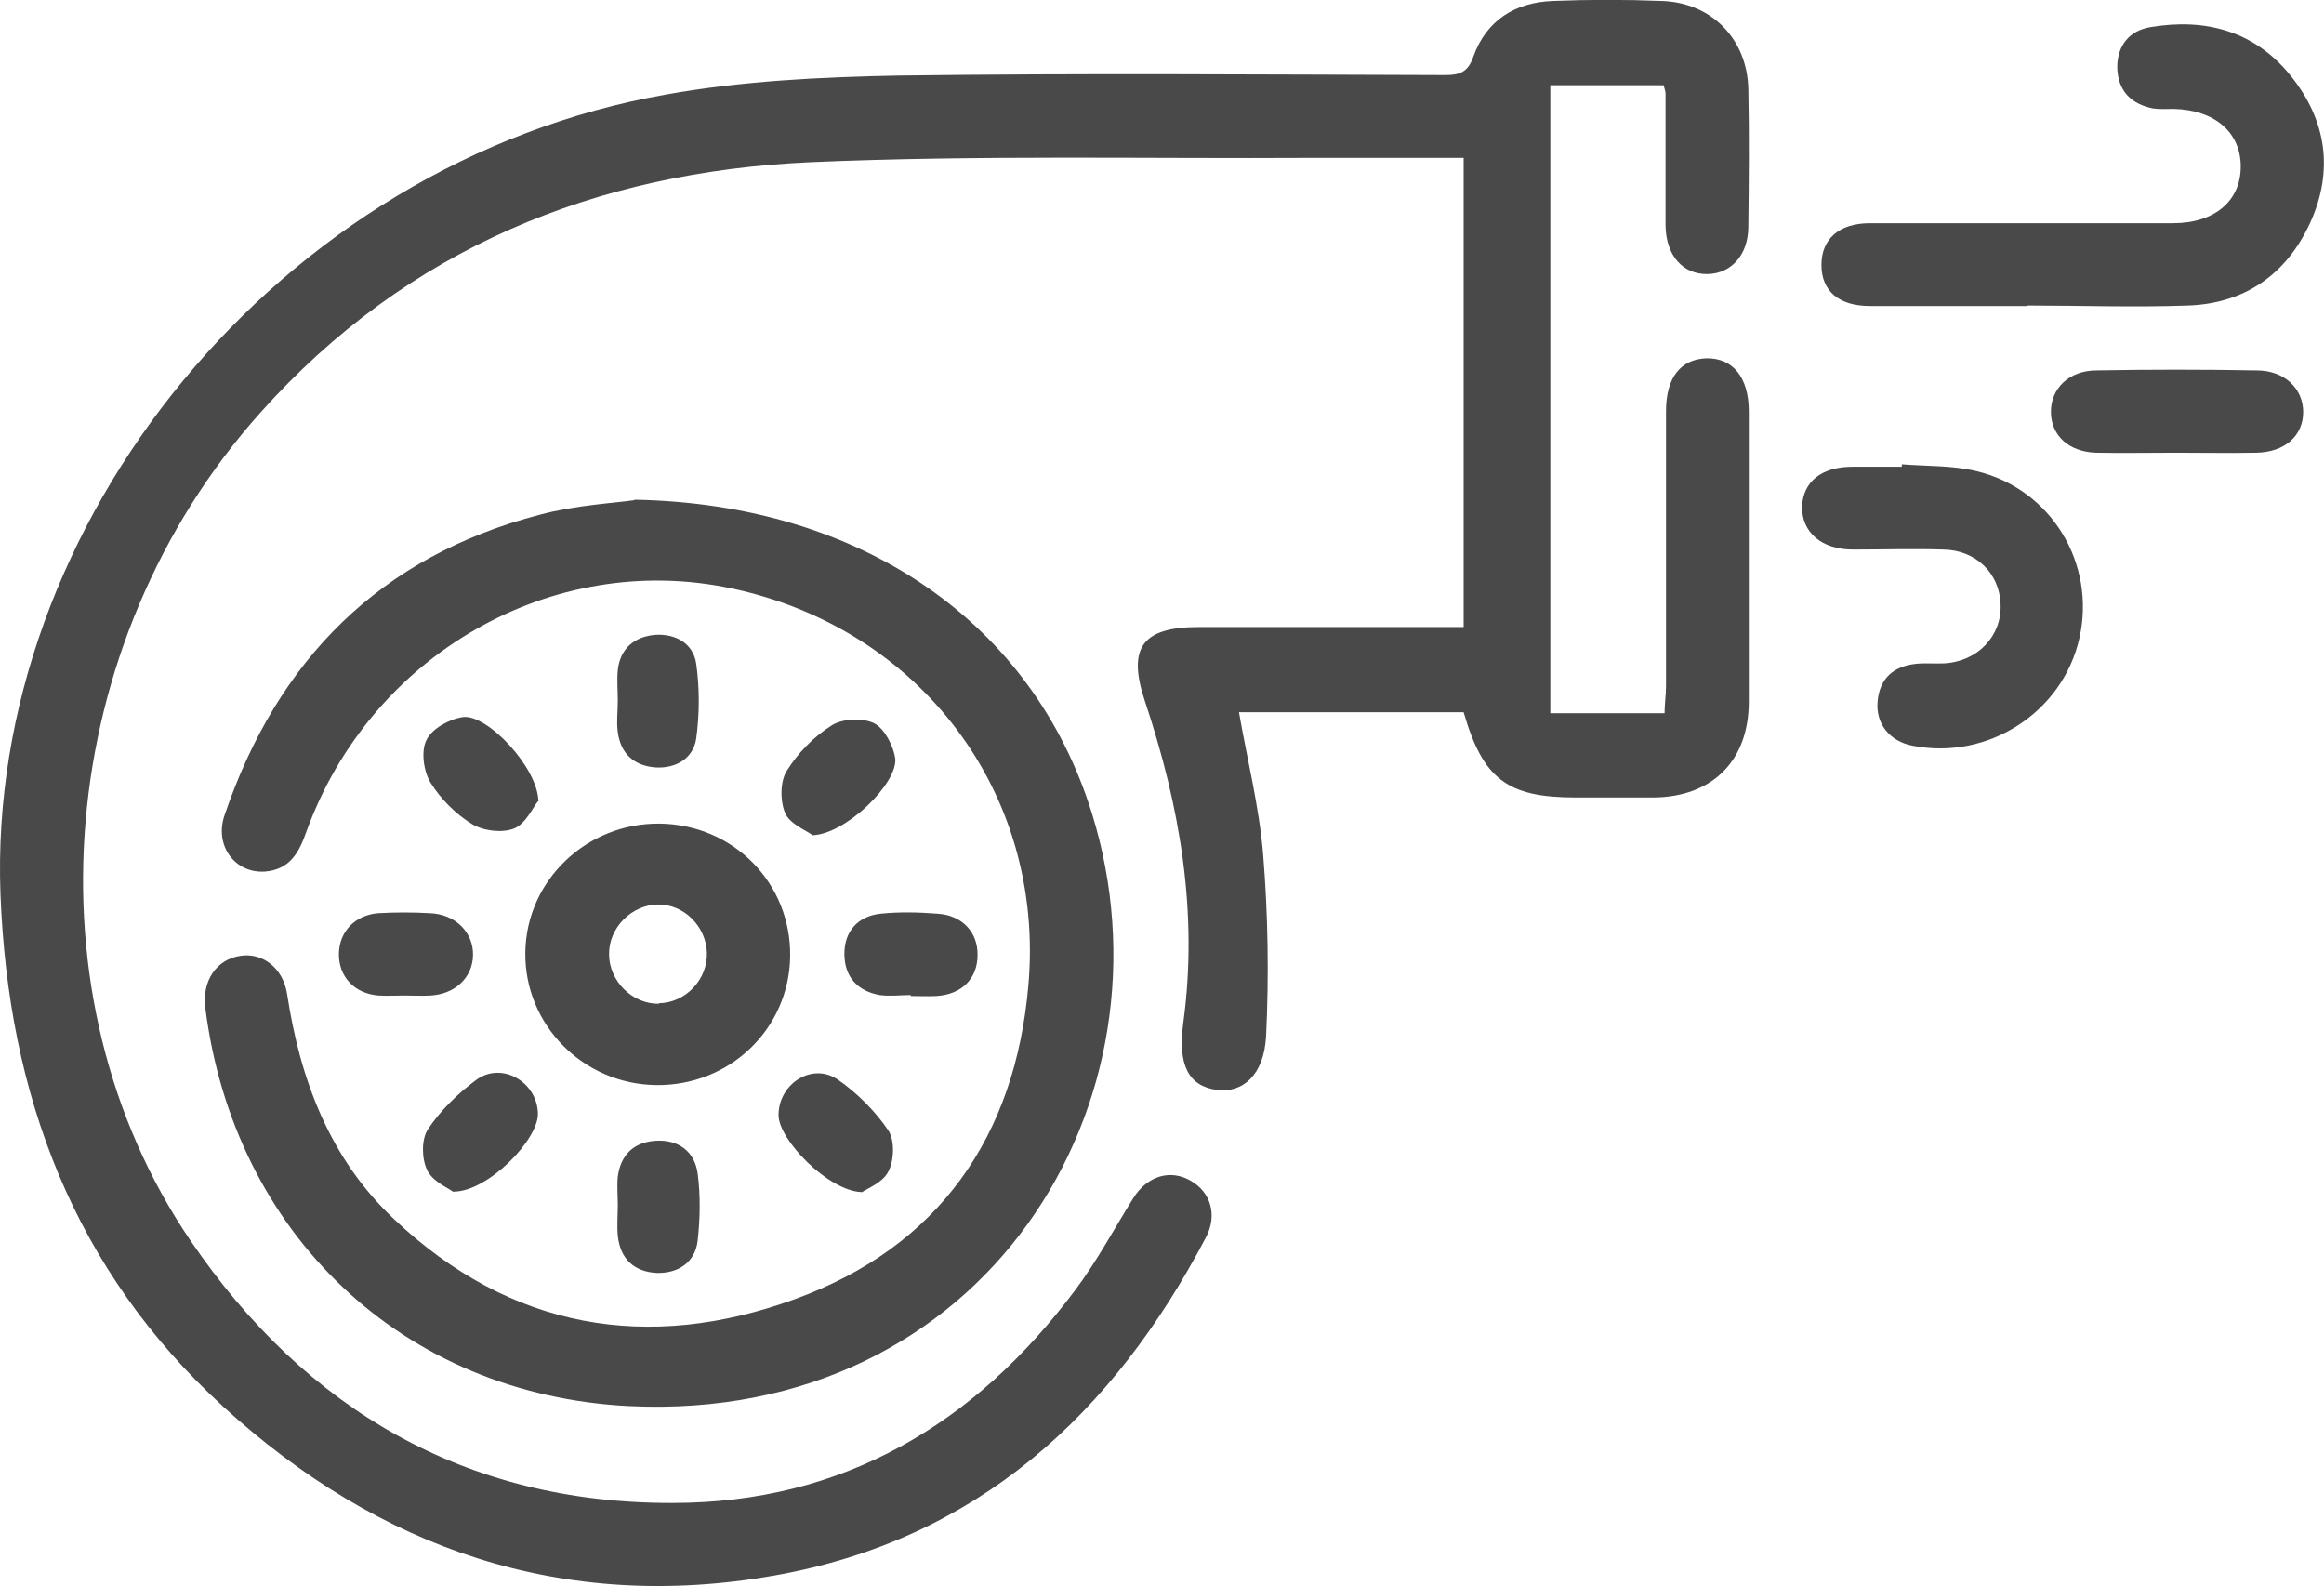
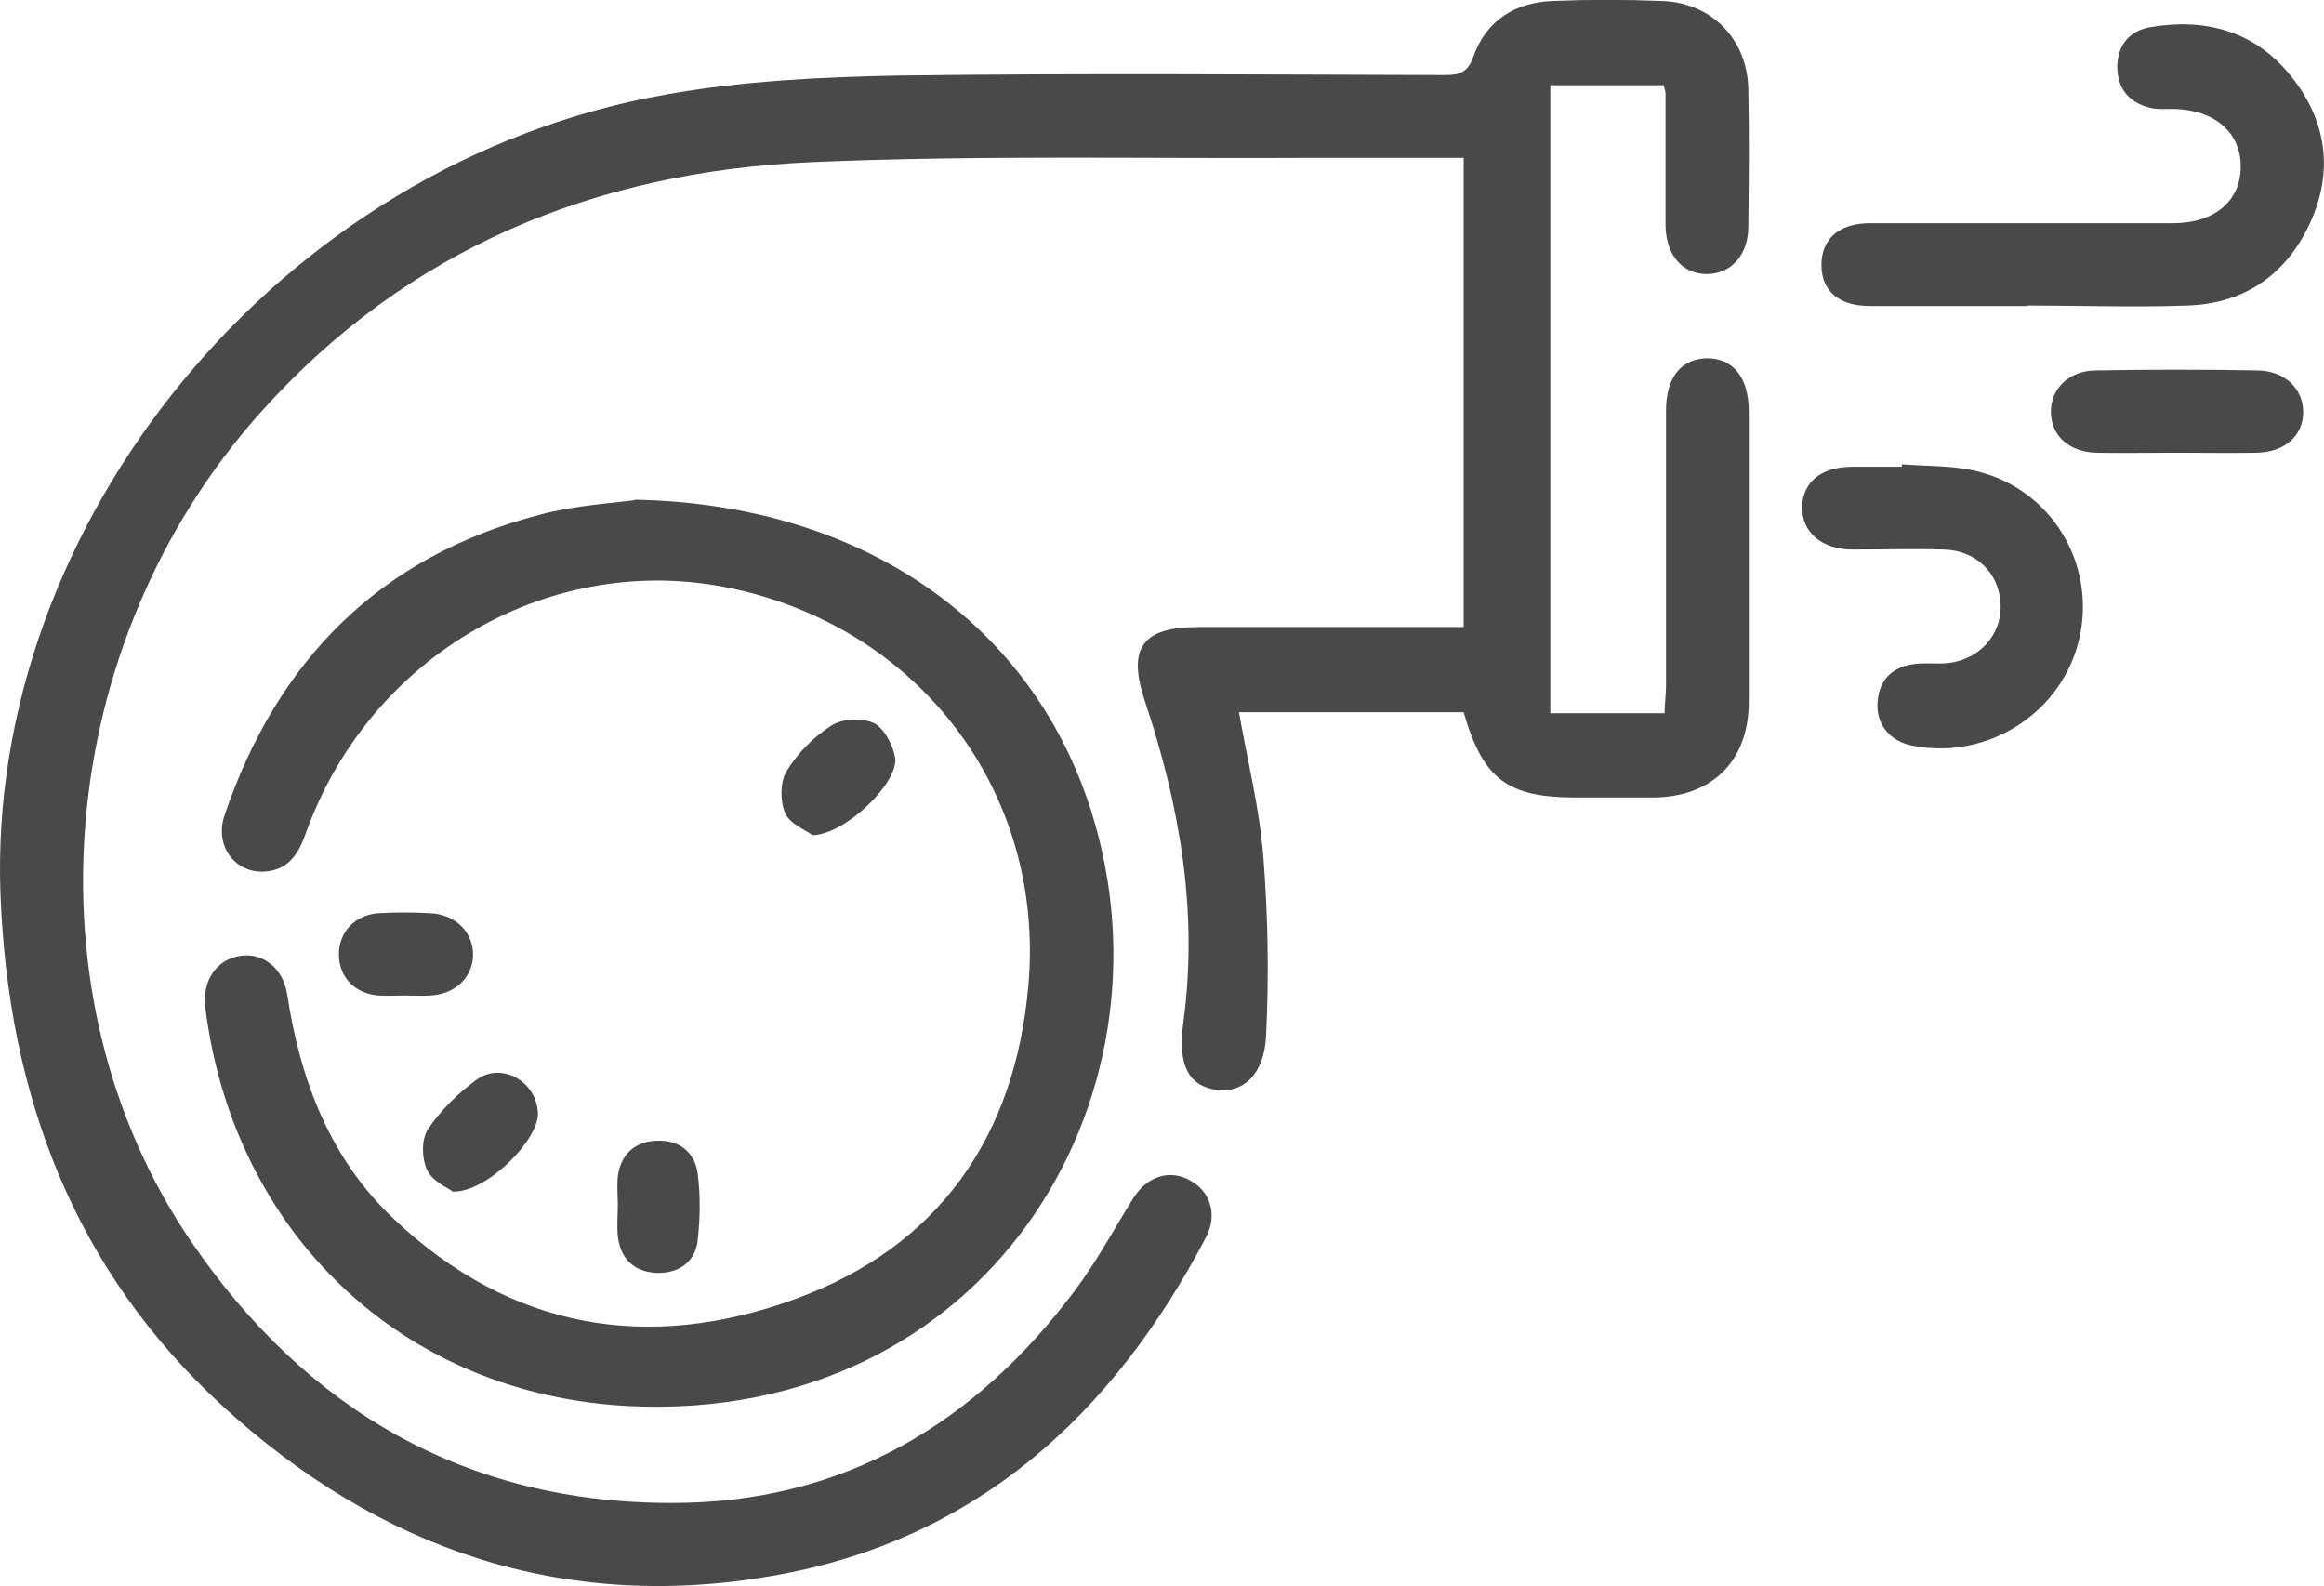
<svg xmlns="http://www.w3.org/2000/svg" id="Layer_1" viewBox="0 0 48 32.76">
  <defs>
    <style>.cls-1{fill:#494949;}</style>
  </defs>
  <path class="cls-1" d="M34.36,1.76h-2.34v12.97h2.36c0-.19.03-.38.03-.57,0-1.89,0-3.78,0-5.67,0-.69.3-1.07.83-1.09.55-.01.88.39.88,1.1,0,2,0,4,0,5.99,0,1.22-.75,1.97-1.97,1.98-.54,0-1.07,0-1.61,0-1.41,0-1.91-.38-2.31-1.76h-4.64c.17.98.42,1.96.5,2.95.1,1.24.12,2.49.06,3.73-.04.82-.49,1.19-1.02,1.12-.58-.08-.81-.51-.69-1.39.31-2.28-.07-4.47-.79-6.63-.37-1.1-.07-1.54,1.1-1.54,1.62,0,3.25,0,4.87,0,.19,0,.39,0,.61,0V3.26c-1.05,0-2.08,0-3.11,0-3.46.02-6.93-.06-10.38.09-4.44.2-8.33,1.78-11.36,5.17C1.13,13.27.48,20.55,3.94,25.63c2.37,3.48,5.68,5.42,9.95,5.41,3.52,0,6.25-1.63,8.32-4.4.45-.6.8-1.26,1.2-1.9.29-.46.77-.6,1.19-.35.4.23.55.7.31,1.16-1.92,3.66-4.73,6.25-8.92,6.99-4.36.77-8.16-.55-11.38-3.49C1.53,26.23.17,22.63.01,18.47-.28,10.82,5.76,3.35,13.77,1.95c1.57-.28,3.19-.36,4.79-.39,3.76-.05,7.53-.02,11.29-.01.3,0,.47-.06.58-.38.27-.75.86-1.12,1.64-1.15.75-.03,1.5-.03,2.25,0,1.03.03,1.77.79,1.79,1.82.02.95.01,1.89,0,2.84,0,.58-.35.97-.84.98-.51.01-.86-.38-.87-1,0-.91,0-1.82,0-2.73,0-.03-.01-.07-.04-.17Z" />
  <path class="cls-1" d="M13.11,10.32c4.73.09,8.23,2.58,9.44,6.47,1.85,5.94-2.19,12.6-9.55,12.25-4.67-.23-8.17-3.55-8.76-8.23-.07-.55.23-1,.73-1.07.46-.07.88.26.96.79.27,1.77.88,3.4,2.21,4.65,2.4,2.27,5.24,2.76,8.28,1.65,2.97-1.08,4.55-3.36,4.82-6.48.35-3.97-2.24-7.38-6.14-8.2-3.69-.78-7.44,1.36-8.77,5.02-.15.43-.34.79-.86.83-.62.04-1.05-.54-.83-1.17,1.09-3.2,3.21-5.34,6.51-6.2.75-.2,1.54-.24,1.95-.3Z" />
  <path class="cls-1" d="M41.88,6.32c-1.09,0-2.18,0-3.26,0-.64,0-1-.31-1-.85,0-.53.36-.86,1-.86,2.09,0,4.17,0,6.26,0,.87,0,1.41-.47,1.4-1.19-.01-.7-.55-1.15-1.38-1.17-.14,0-.29.01-.43-.01-.46-.09-.73-.37-.74-.85,0-.45.25-.76.69-.83,1.13-.19,2.14.08,2.88.99.75.92.91,1.97.41,3.06-.49,1.06-1.35,1.66-2.52,1.7-1.1.04-2.21,0-3.32,0h0Z" />
-   <path class="cls-1" d="M13.55,22.41c-1.51-.02-2.72-1.25-2.7-2.74.02-1.49,1.27-2.68,2.78-2.66,1.52.02,2.71,1.23,2.69,2.74-.02,1.5-1.25,2.68-2.77,2.66ZM13.61,20.72c.55-.01,1.01-.49.99-1.05-.02-.54-.47-.99-1-.99-.55,0-1.03.48-1.02,1.03,0,.55.48,1.03,1.03,1.02Z" />
  <path class="cls-1" d="M39.28,9.59c.51.04,1.04.02,1.54.14,1.55.37,2.47,1.91,2.13,3.44-.34,1.54-1.89,2.54-3.45,2.23-.47-.09-.76-.45-.72-.91.04-.48.33-.73.79-.78.19-.02.39,0,.59-.01.69-.04,1.19-.57,1.16-1.22-.02-.64-.51-1.12-1.18-1.13-.62-.02-1.25,0-1.87,0-.65,0-1.06-.36-1.05-.89.02-.51.4-.82,1.04-.82.34,0,.68,0,1.02,0,0-.01,0-.03,0-.04Z" />
  <path class="cls-1" d="M44.94,9.35c-.55,0-1.1.01-1.65,0-.56-.02-.92-.35-.93-.83-.01-.49.37-.87.94-.87,1.1-.02,2.21-.02,3.31,0,.58,0,.96.38.96.86,0,.49-.38.83-.97.84-.55.01-1.1,0-1.65,0Z" />
  <path class="cls-1" d="M8.35,20.56c-.18,0-.36.01-.53,0-.51-.04-.83-.4-.82-.87.01-.45.33-.79.81-.83.36-.02.71-.02,1.07,0,.53.02.9.4.89.87-.01.46-.37.8-.88.83-.18.01-.36,0-.53,0h0Z" />
-   <path class="cls-1" d="M18.81,20.55c-.21,0-.43.03-.64,0-.46-.08-.73-.38-.73-.85,0-.47.28-.78.75-.83.39-.04.78-.03,1.17,0,.51.03.84.38.83.86,0,.48-.33.81-.85.84-.18.01-.36,0-.53,0,0,0,0,0,0,0Z" />
-   <path class="cls-1" d="M12.76,14.48c0-.21-.02-.43,0-.64.05-.46.36-.7.79-.73.41-.02.77.18.83.6.07.5.07,1.03,0,1.54-.06.41-.41.62-.83.6-.45-.03-.73-.28-.79-.73-.03-.21,0-.43,0-.64Z" />
  <path class="cls-1" d="M12.76,24.89c0-.2-.02-.39,0-.59.06-.45.33-.71.78-.74.47-.03.81.22.87.68.06.45.05.93,0,1.38-.05.45-.4.68-.84.67-.46-.02-.76-.28-.81-.77-.02-.21,0-.43,0-.64,0,0,0,0,0,0Z" />
-   <path class="cls-1" d="M11.11,16.55c-.1.12-.25.46-.49.56-.25.1-.64.05-.87-.09-.34-.21-.65-.52-.86-.86-.14-.23-.2-.65-.08-.88.11-.23.47-.43.75-.47.5-.07,1.55,1.04,1.56,1.74Z" />
  <path class="cls-1" d="M16.77,17.24c-.12-.09-.45-.22-.55-.44-.11-.25-.11-.66.03-.88.23-.37.56-.71.93-.94.22-.14.64-.16.88-.04.21.11.39.46.43.72.06.51-1.02,1.57-1.71,1.59Z" />
  <path class="cls-1" d="M9.37,24.62c-.12-.09-.44-.22-.55-.46-.11-.23-.12-.63.02-.84.26-.39.62-.74,1-1.02.52-.38,1.25.04,1.27.69.02.54-1.03,1.62-1.74,1.62Z" />
-   <path class="cls-1" d="M17.8,24.62c-.69-.02-1.72-1.08-1.72-1.59,0-.65.7-1.1,1.23-.73.4.28.77.65,1.04,1.05.13.2.12.61,0,.84-.11.23-.43.35-.56.44Z" />
</svg>